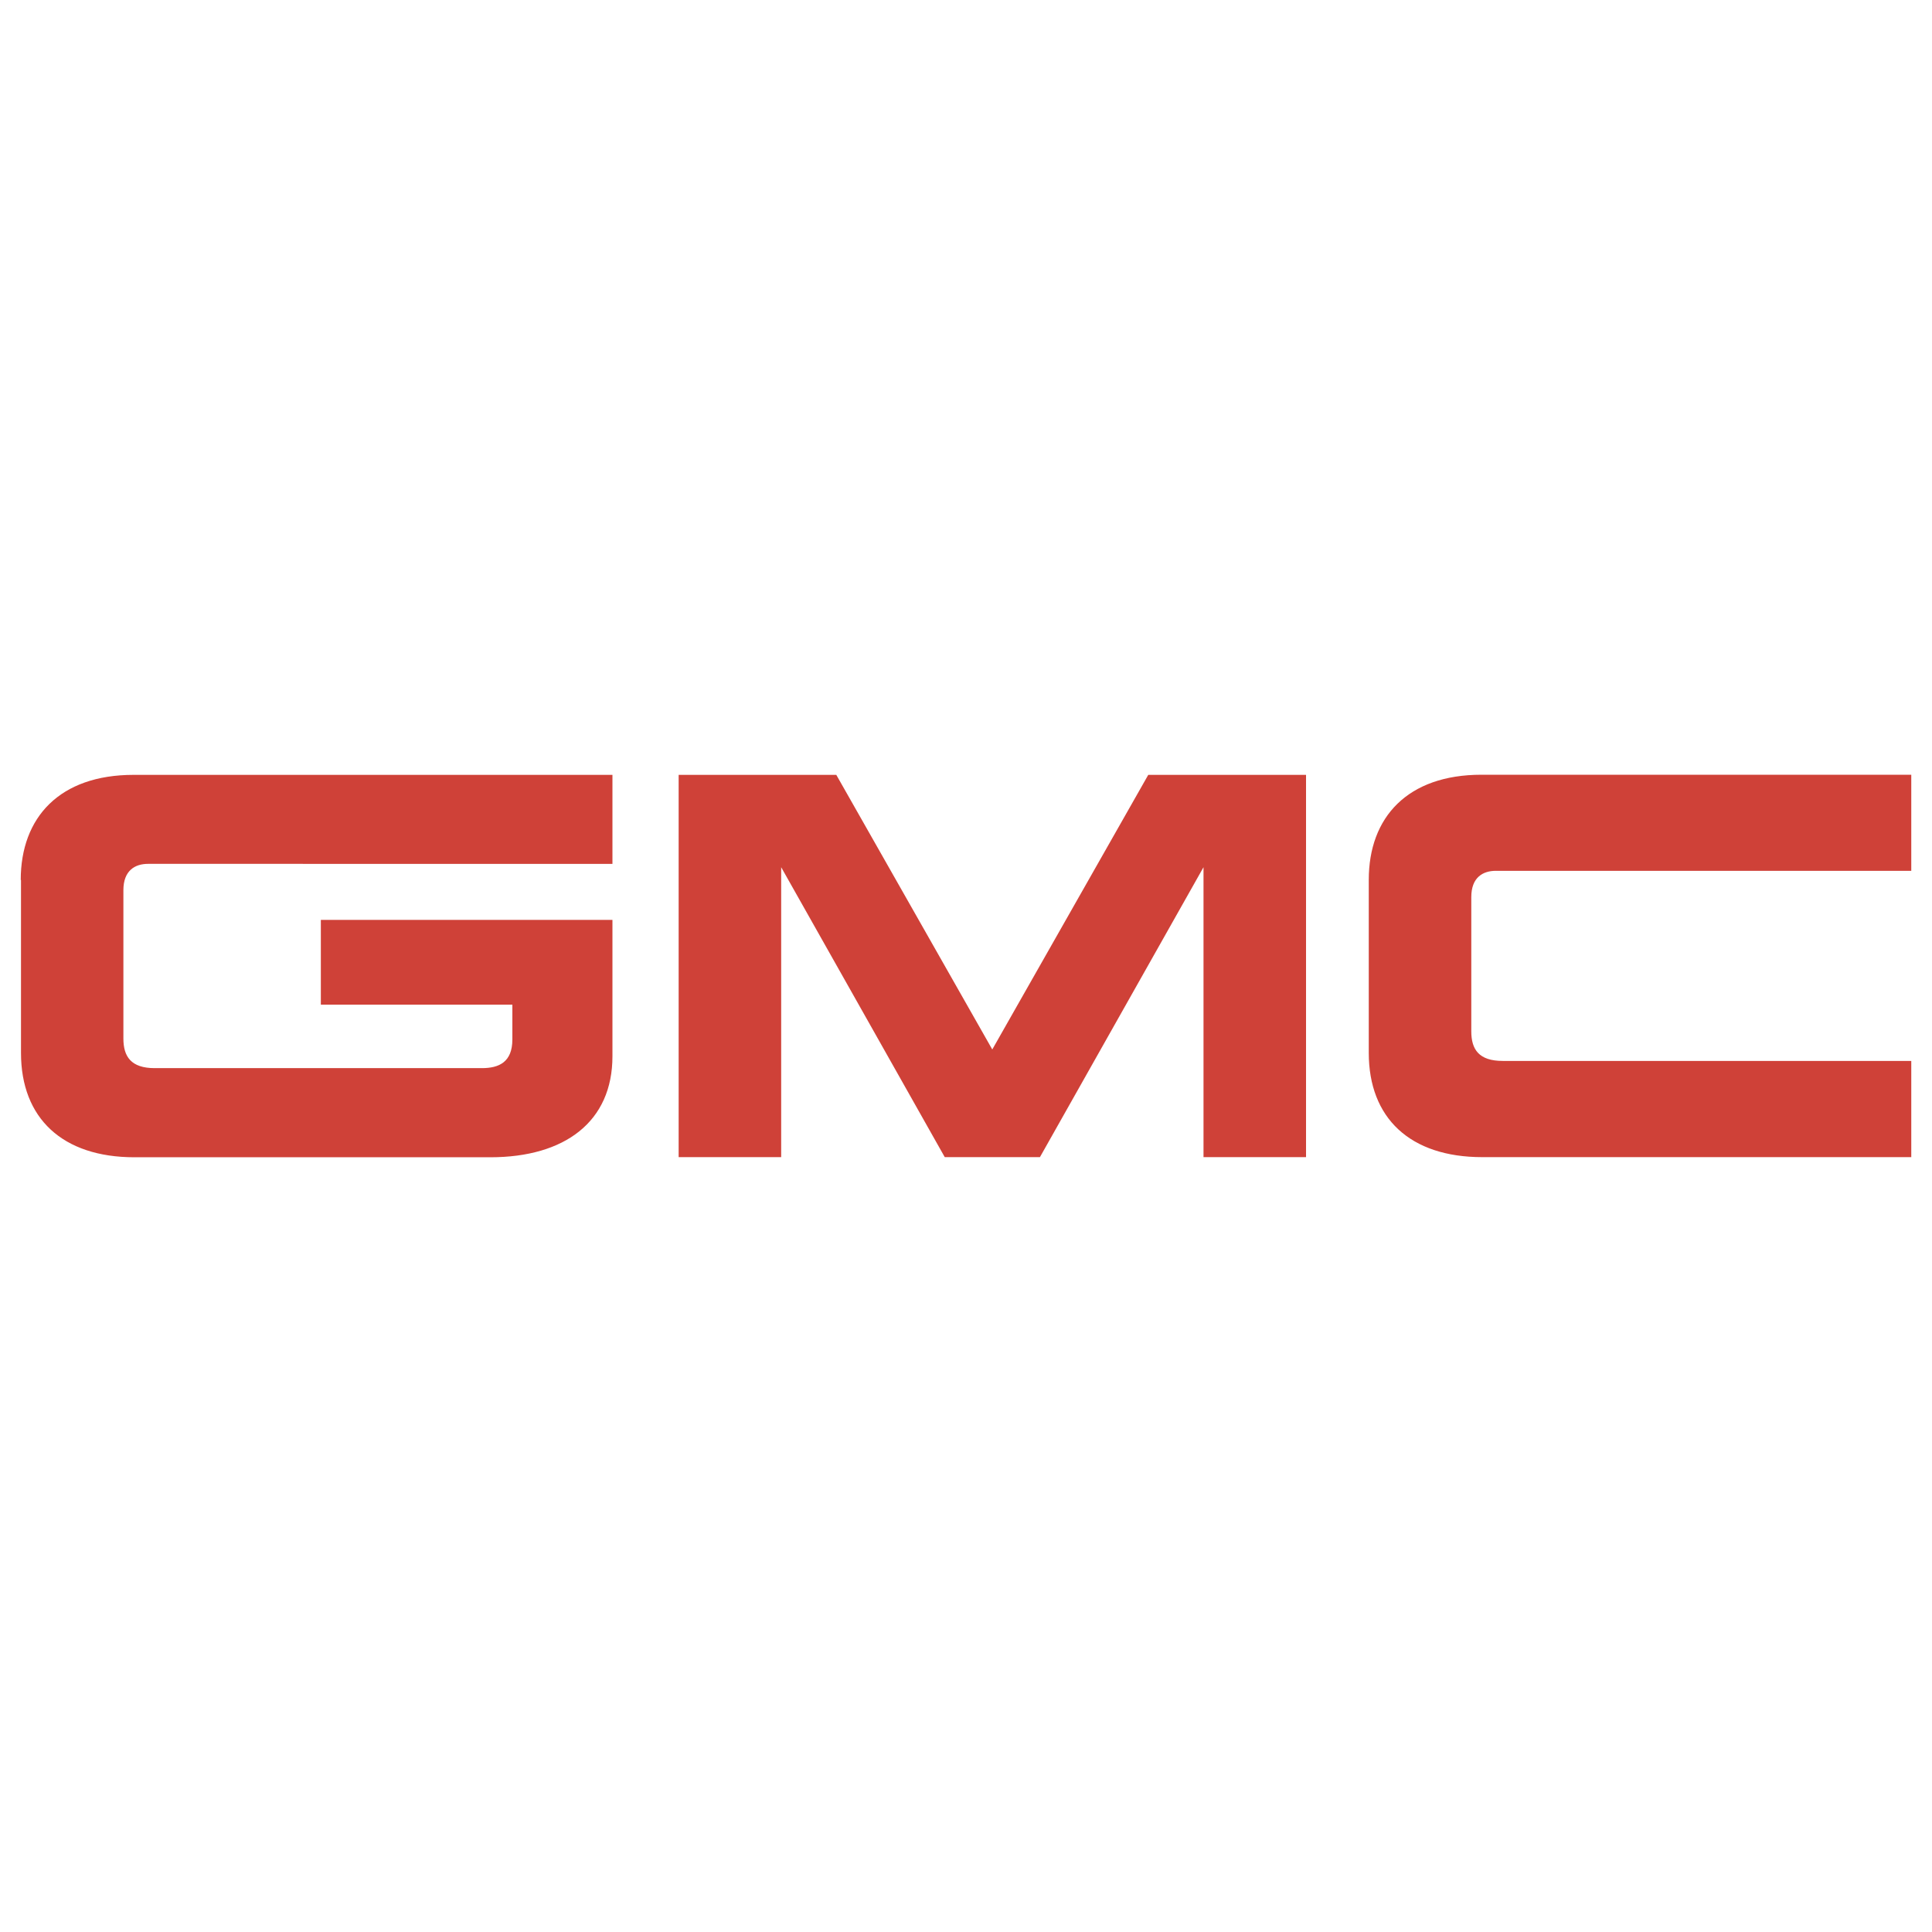
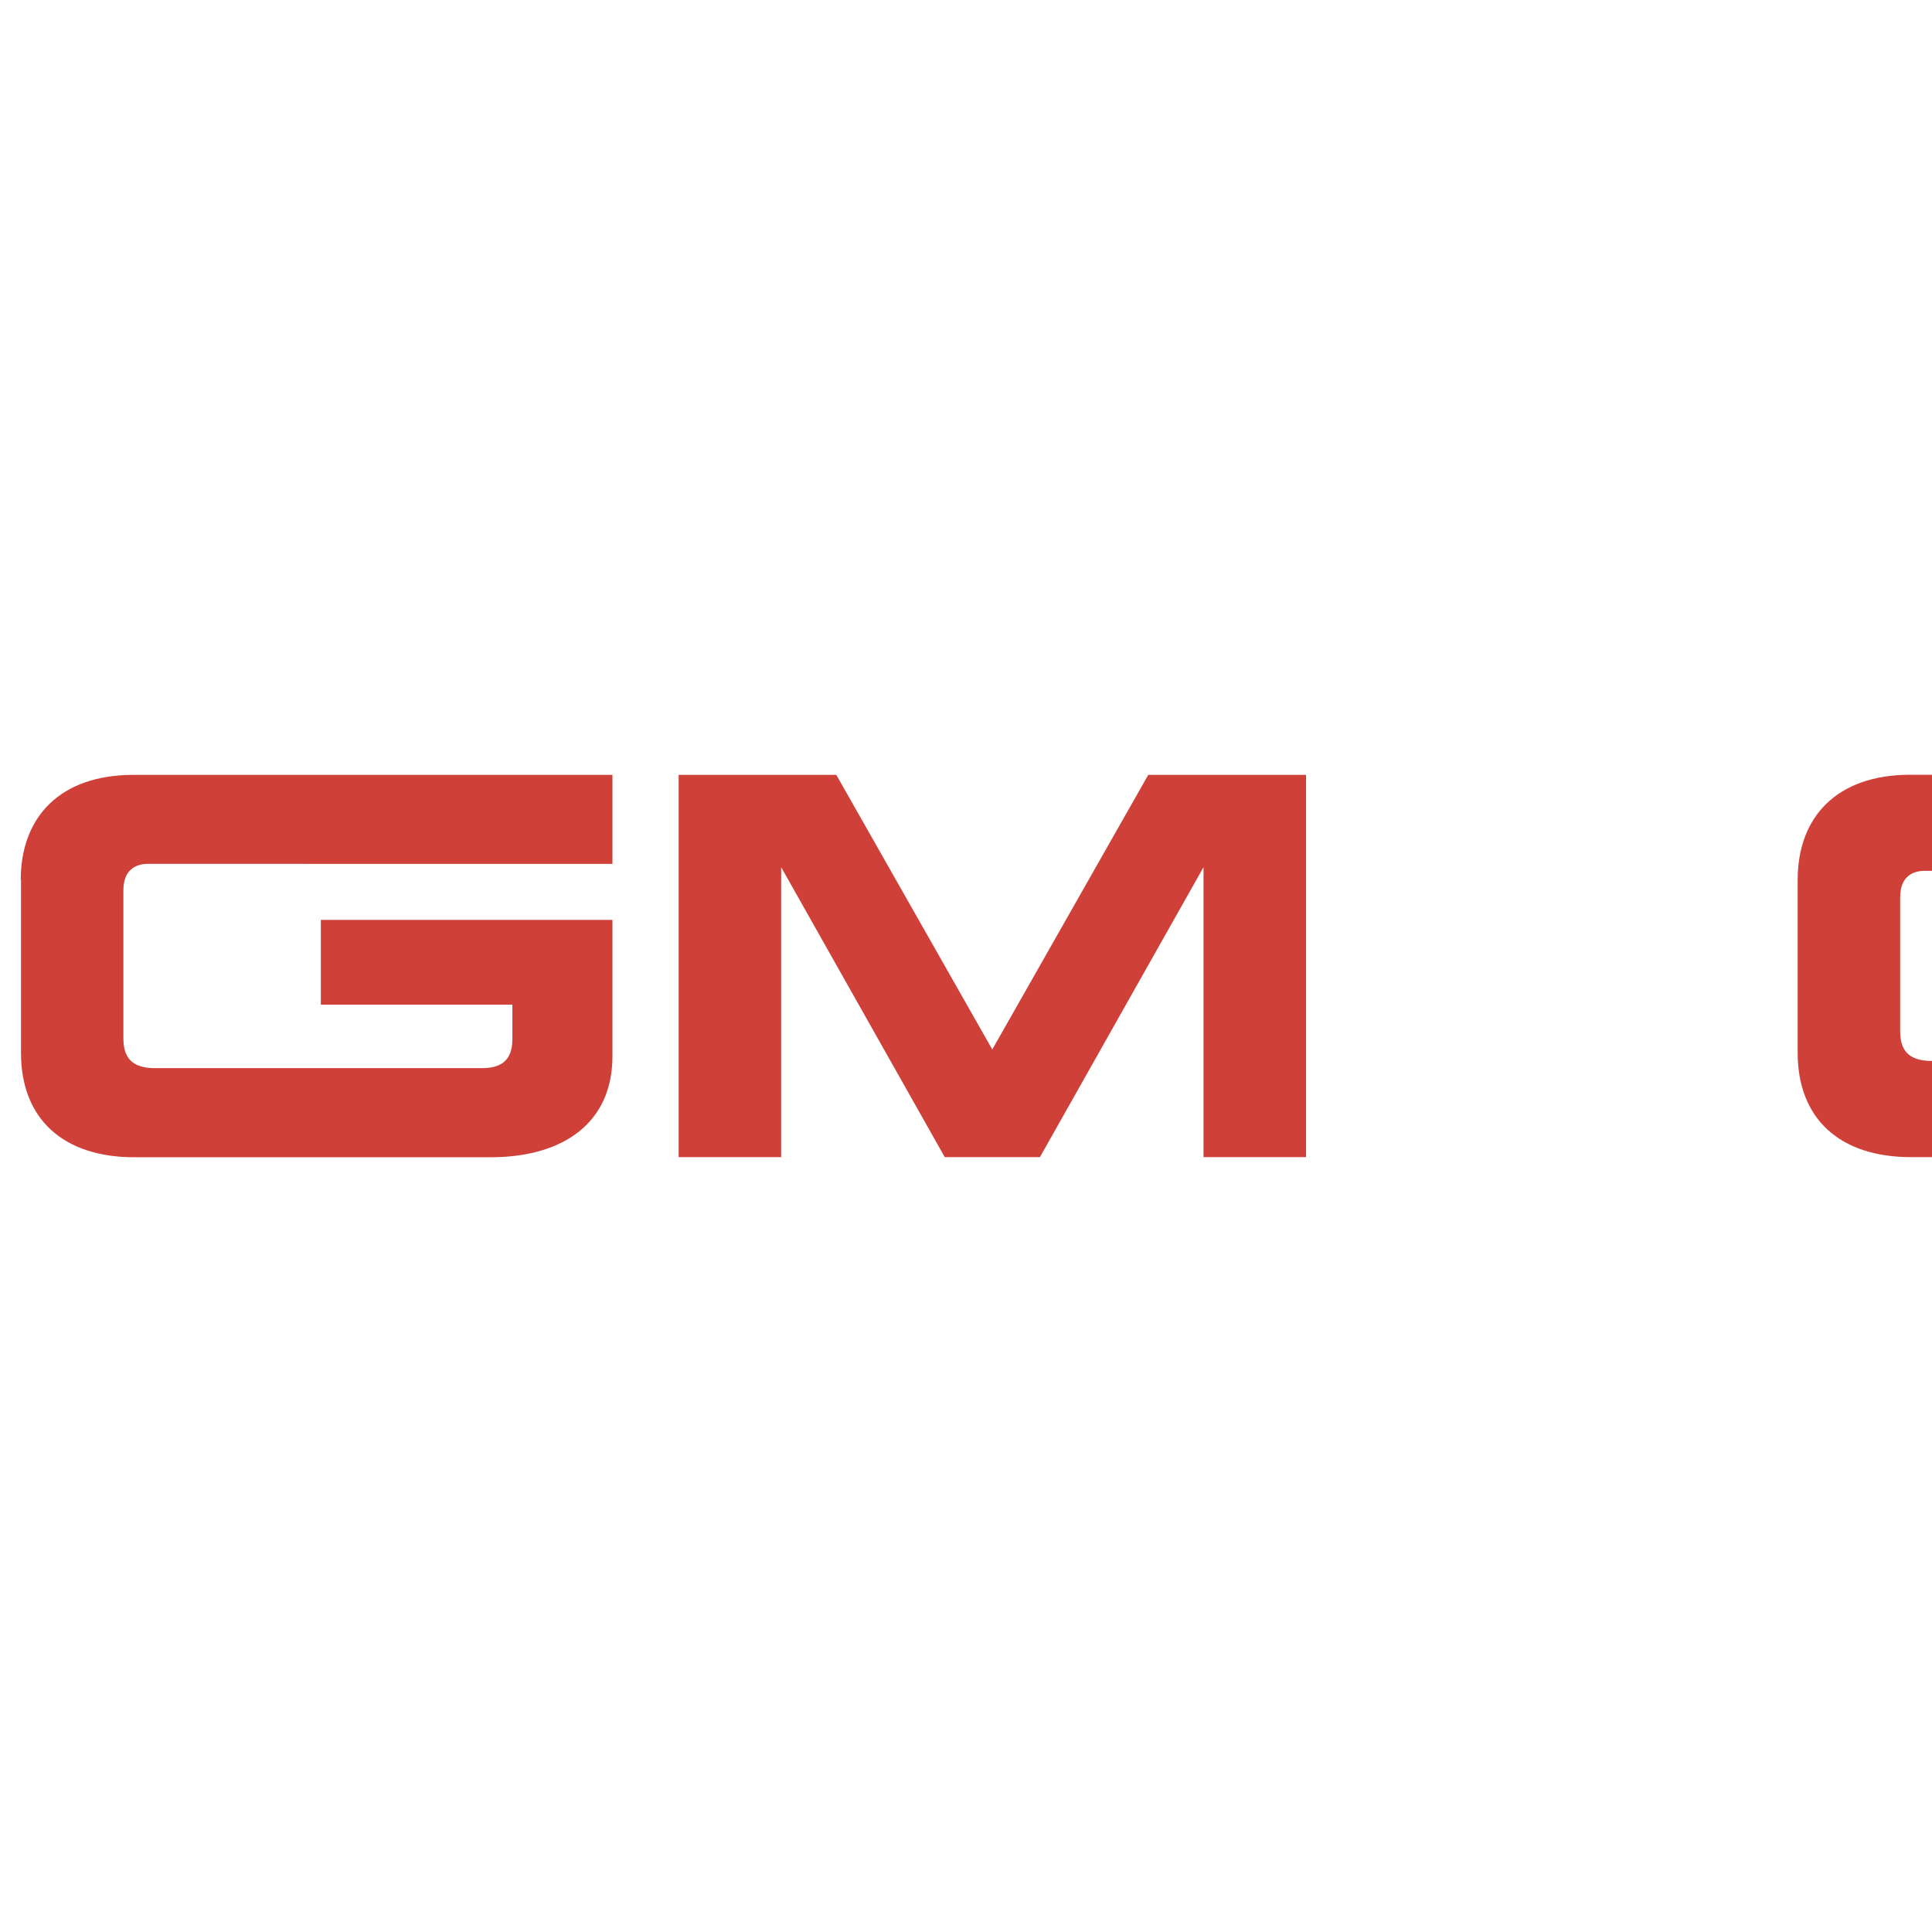
<svg xmlns="http://www.w3.org/2000/svg" id="Layer_1" data-name="Layer 1" viewBox="0 0 150 150">
  <defs>
    <style>
      .cls-1 {
        fill: #cf4138;
      }
    </style>
  </defs>
-   <path class="cls-1" d="m1.61,68.32c0-4.87,3.03-8.16,8.76-8.16h37.18v6.91H11.49c-1.01,0-1.91.52-1.91,2.04v11.52c0,1.4.59,2.3,2.43,2.3h25.4c1.34,0,2.37-.47,2.37-2.23v-2.7h-14.87v-6.58h22.64v10.59c0,5.07-3.69,7.84-9.48,7.84H10.44c-5.59,0-8.81-3.03-8.81-8.1v-13.43m79.11,21.52l12.7-22.51v22.51h7.96v-29.68h-12.25l-12.11,21.32-12.11-21.32h-12.24v29.68h7.96v-22.51l12.7,22.51h7.38m67.65,0h-33.3c-5.6,0-8.81-3.03-8.81-8.1v-13.43c0-4.87,3.02-8.16,8.75-8.16h33.37v7.46h-32.25c-1.01,0-1.91.51-1.91,2.04v10.42c0,1.41.59,2.3,2.44,2.3h31.72v7.47" />
+   <path class="cls-1" d="m1.61,68.32c0-4.87,3.03-8.16,8.76-8.16h37.18v6.91H11.49c-1.01,0-1.91.52-1.91,2.04v11.52c0,1.4.59,2.3,2.43,2.3h25.4c1.34,0,2.37-.47,2.37-2.23v-2.7h-14.87v-6.58h22.64v10.59c0,5.07-3.69,7.84-9.48,7.84H10.44c-5.59,0-8.81-3.03-8.81-8.1v-13.43m79.11,21.52l12.7-22.51v22.51h7.96v-29.68h-12.25l-12.11,21.32-12.11-21.32h-12.24v29.68h7.96v-22.51l12.7,22.51h7.38m67.65,0c-5.6,0-8.81-3.03-8.81-8.1v-13.43c0-4.87,3.02-8.16,8.75-8.16h33.37v7.46h-32.25c-1.01,0-1.91.51-1.91,2.04v10.42c0,1.41.59,2.3,2.44,2.3h31.72v7.47" />
</svg>